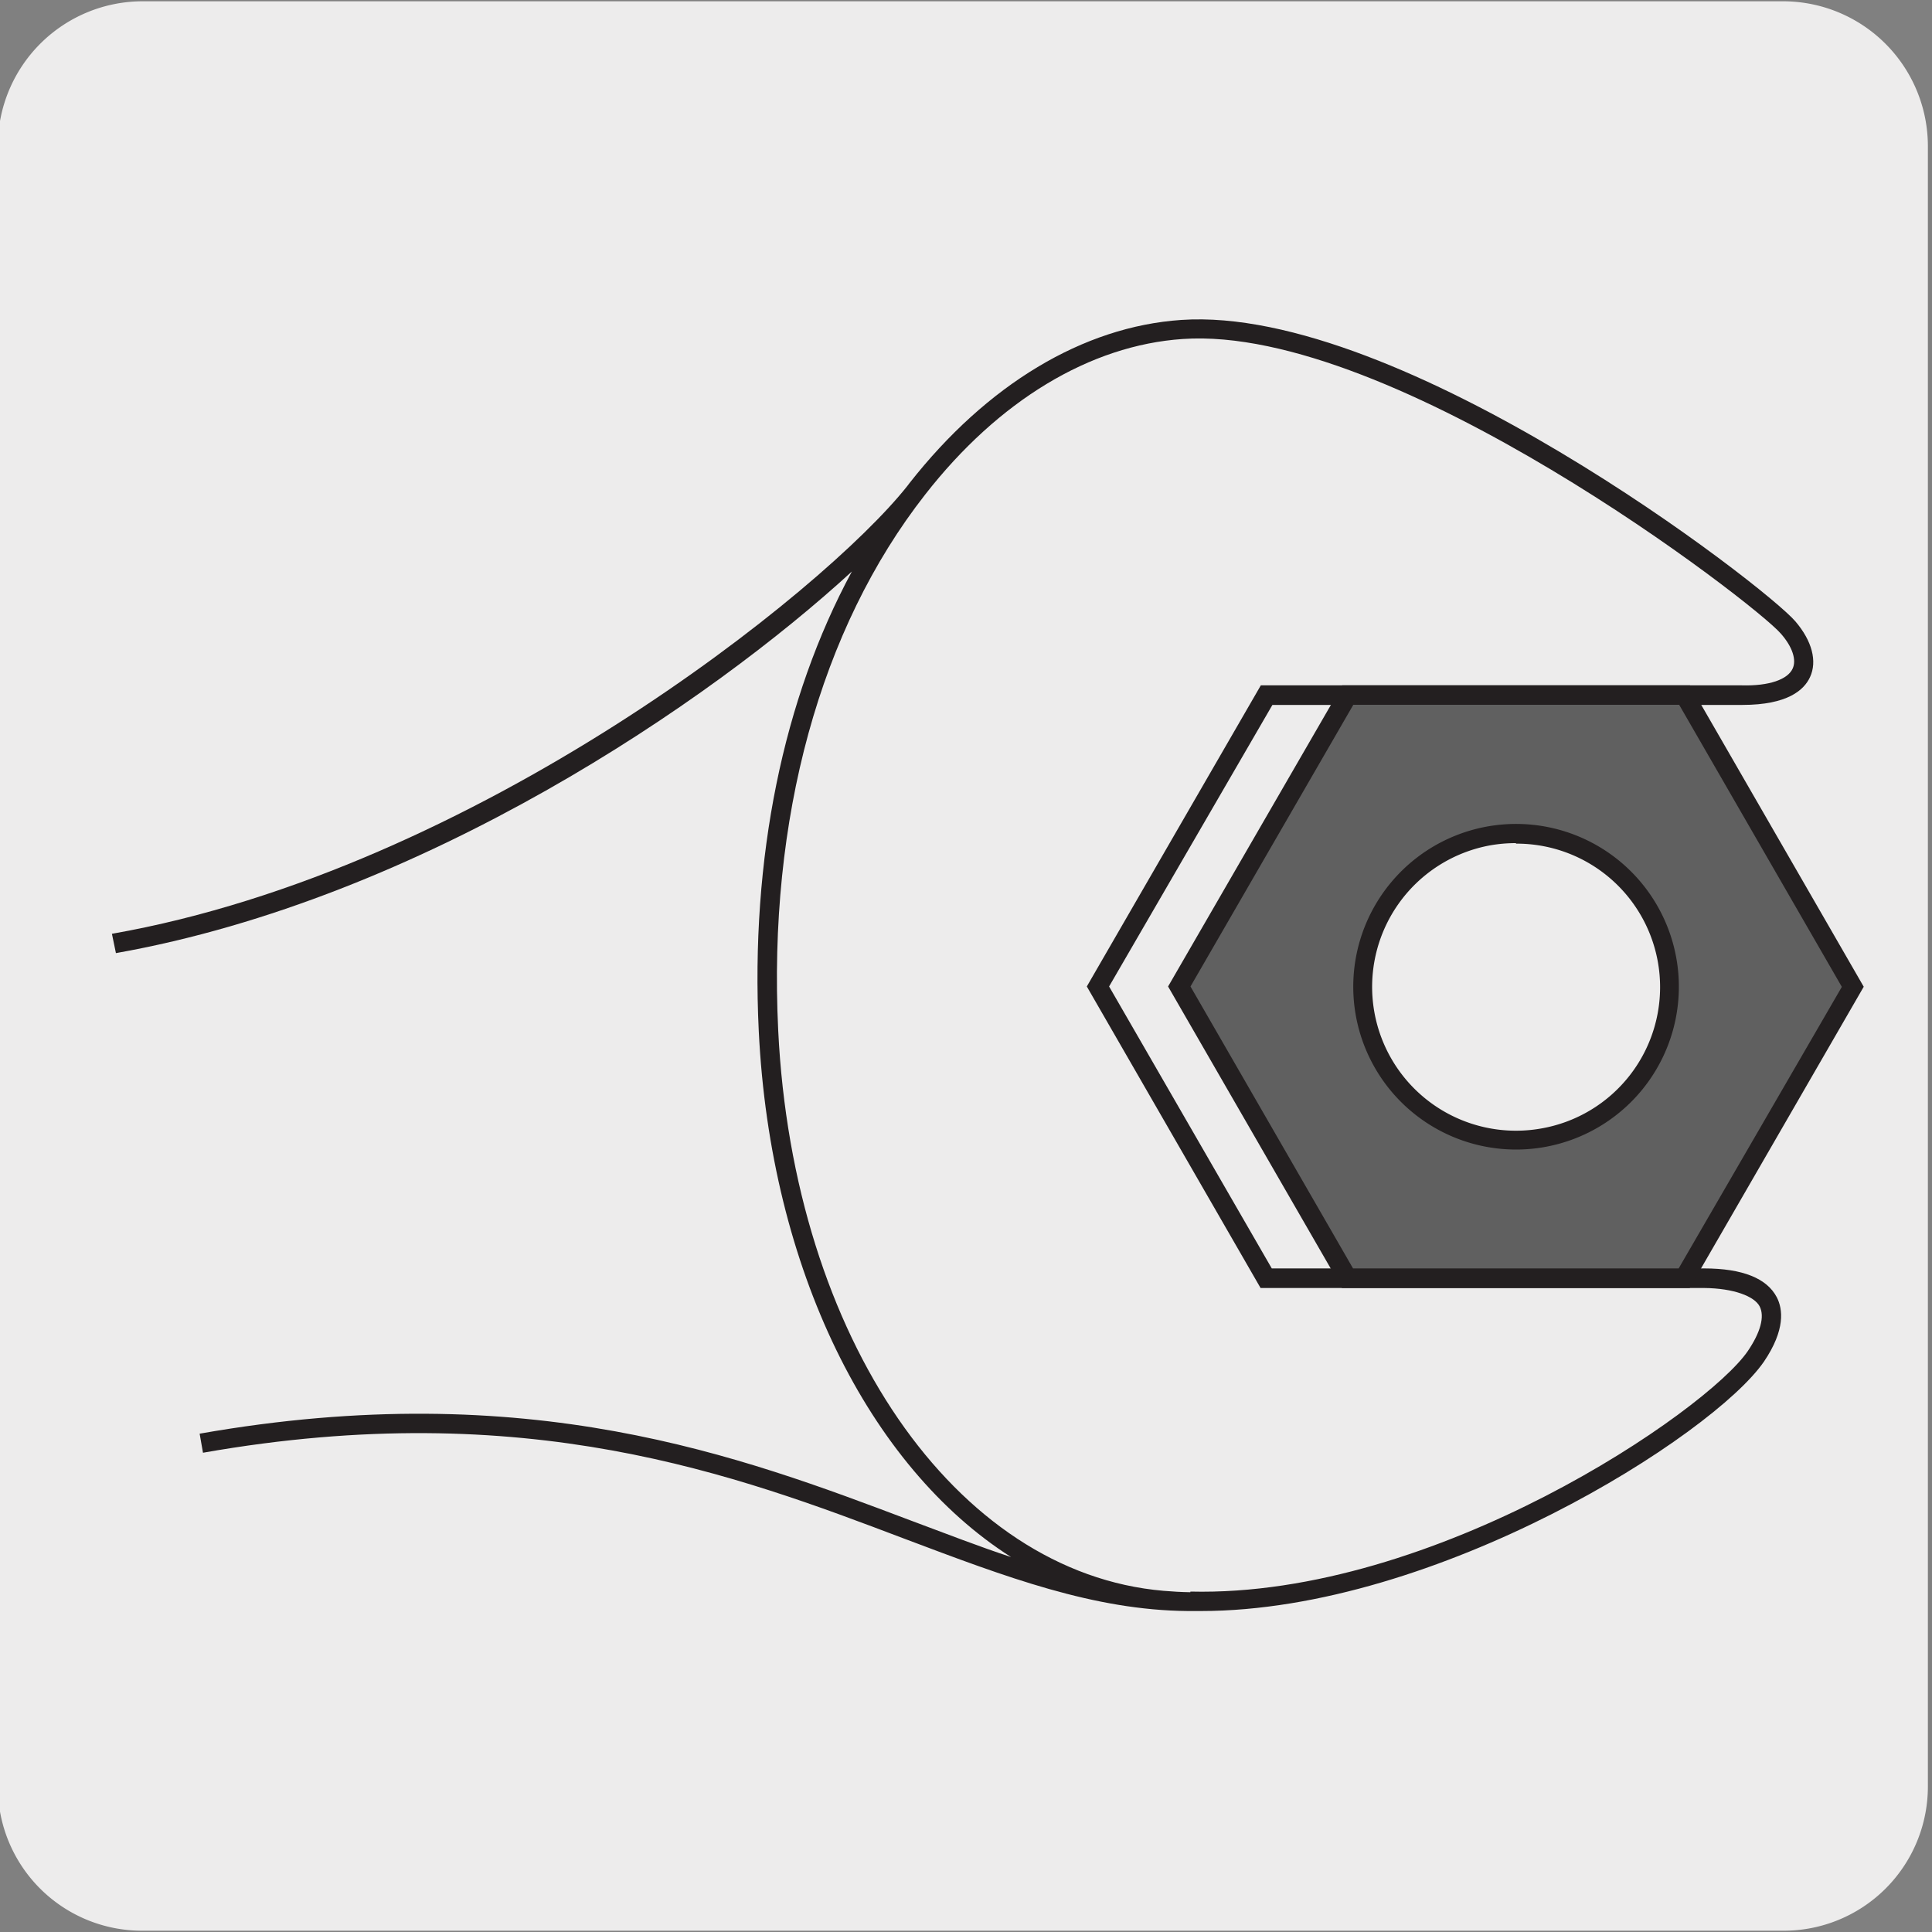
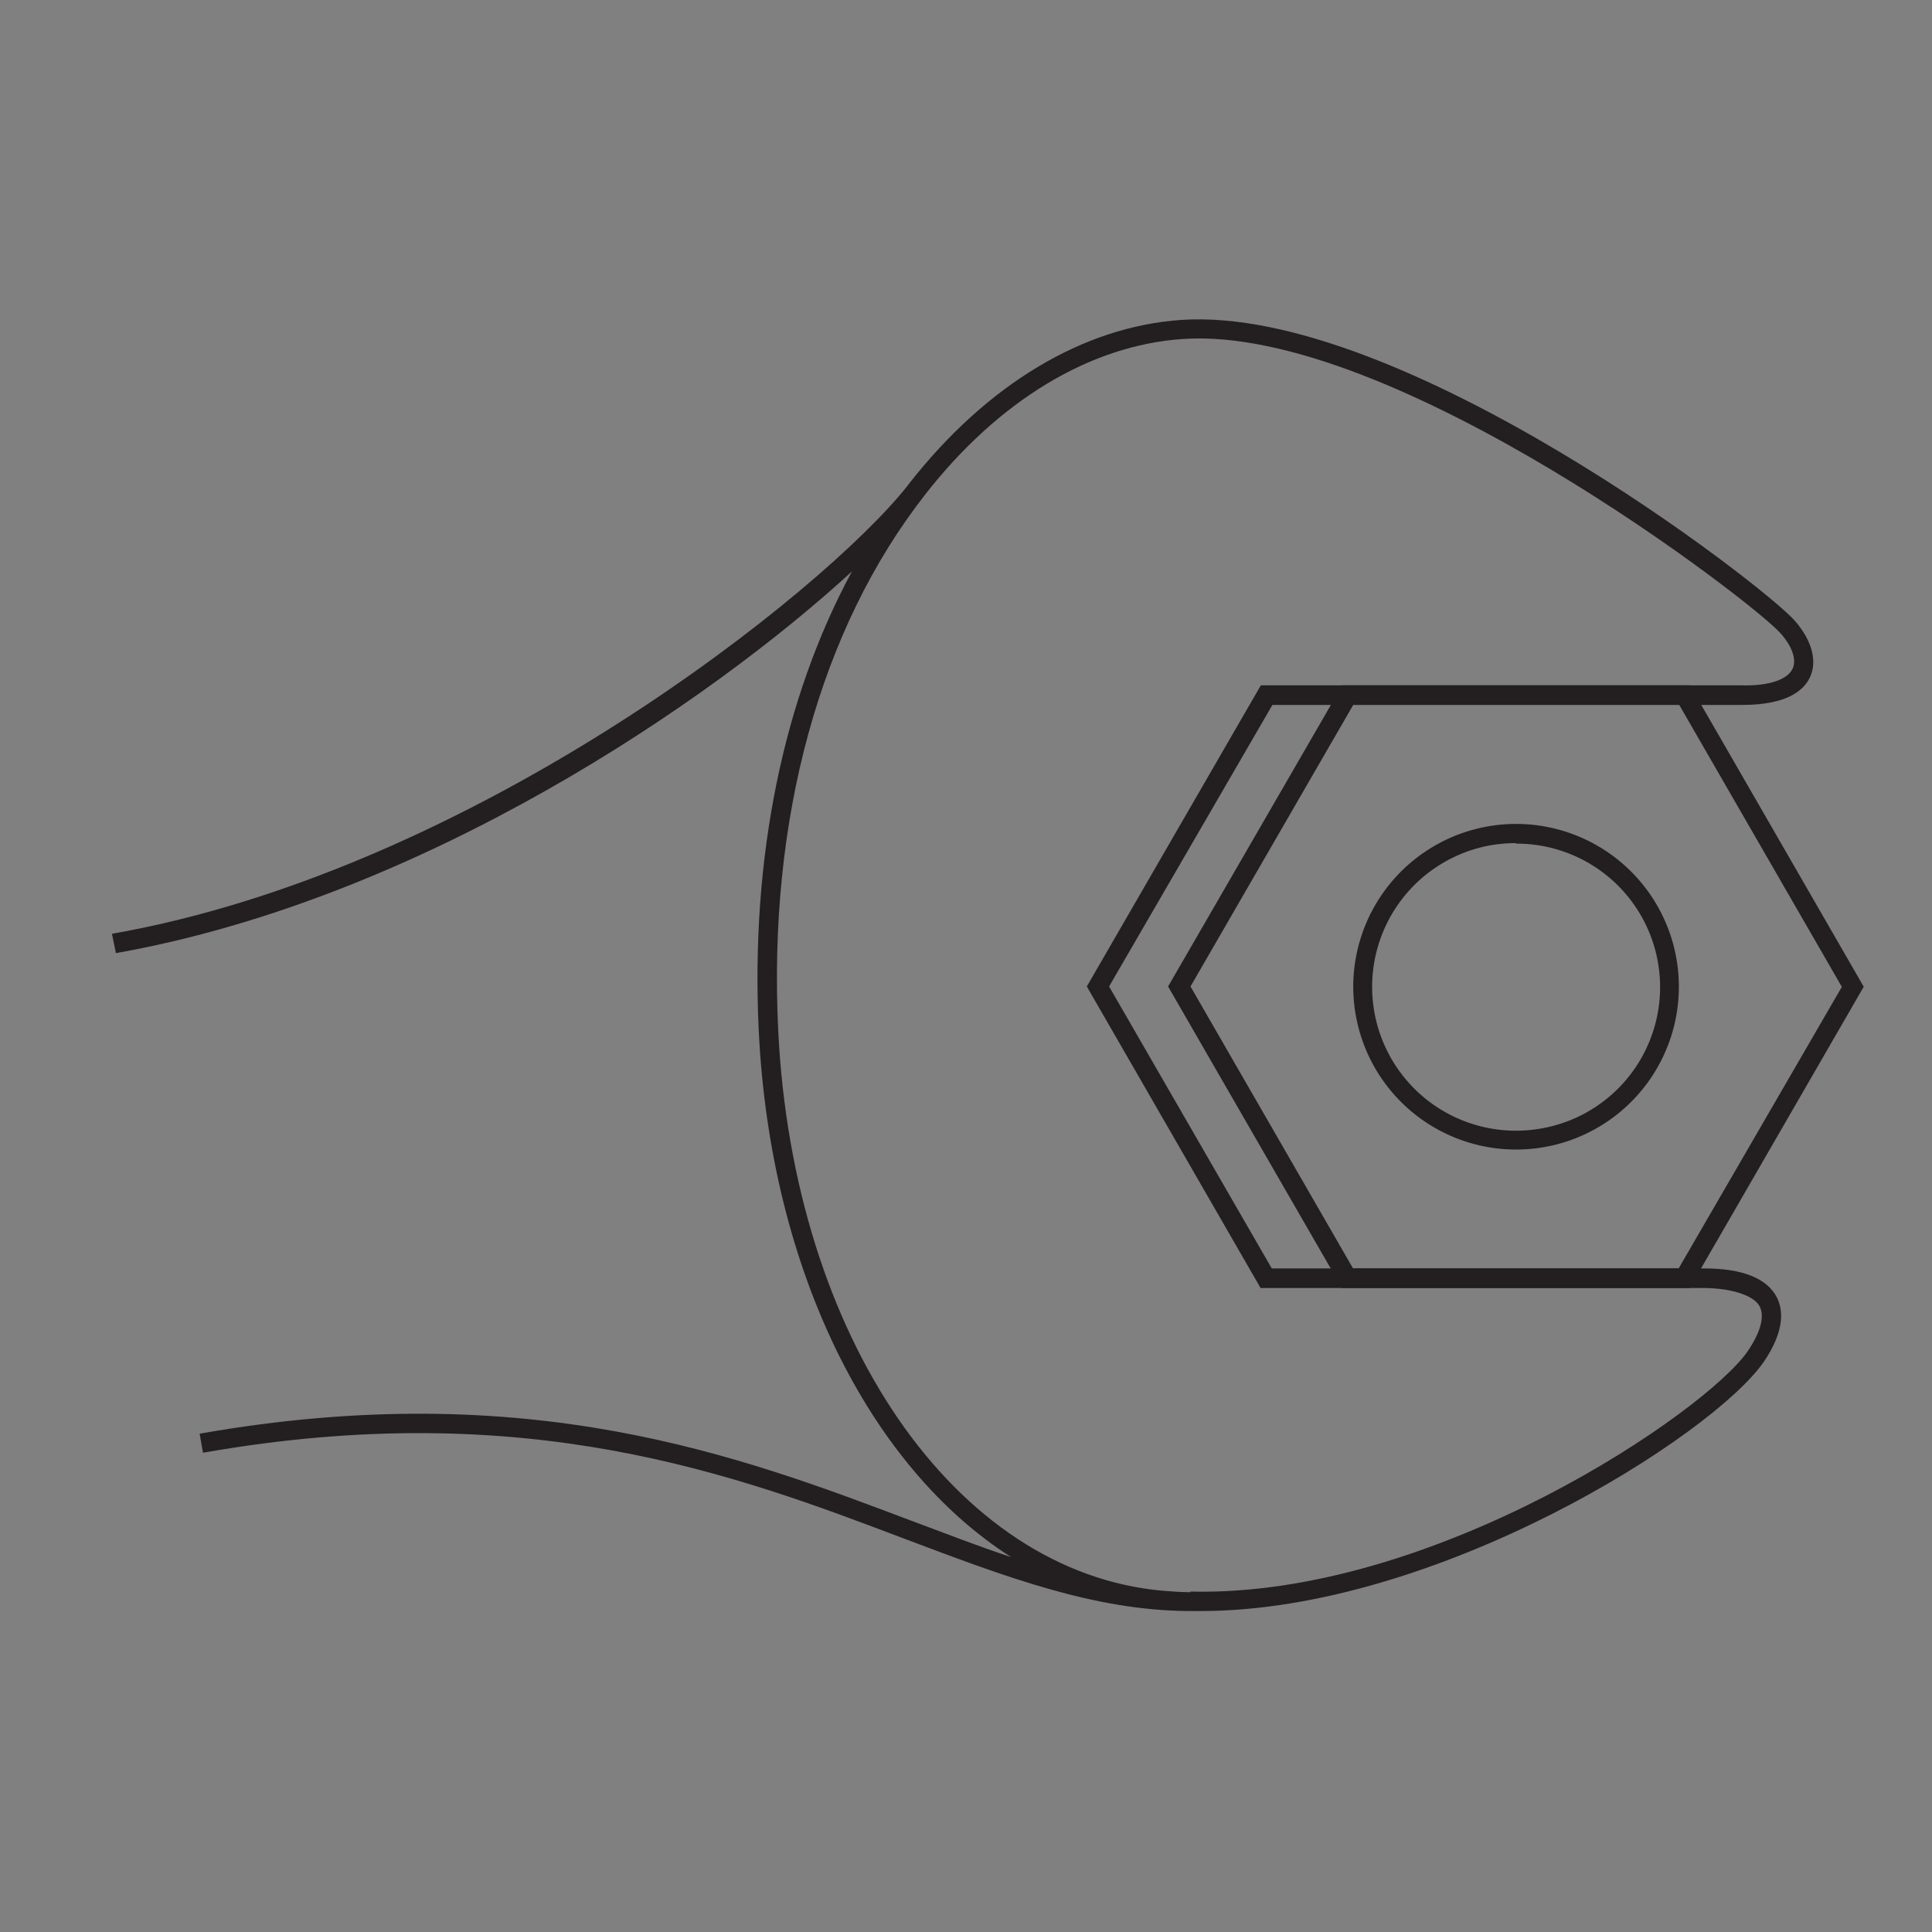
<svg xmlns="http://www.w3.org/2000/svg" viewBox="0 0 150 150">
  <rect x="0" y="0" width="150" height="150" fill="#808080" stroke="none" />
  <defs>
    <style>.cls-1{fill:none;}.cls-2{fill:#edecec;}.cls-3{clip-path:url(#clip-path);}.cls-4{fill:#231f20;}.cls-5{fill:#606060;}</style>
    <clipPath id="clip-path">
-       <path class="cls-1" d="M18.85-163a8.31,8.31,0,0,0-6,2.5,8.29,8.29,0,0,0-2.5,6V-35.75a8.29,8.29,0,0,0,2.5,6,8.35,8.35,0,0,0,6,2.51H137.61a8.41,8.41,0,0,0,6-2.51,8.31,8.31,0,0,0,2.48-6V-154.51a8.32,8.32,0,0,0-2.48-6,8.37,8.37,0,0,0-6-2.5Z" />
-     </clipPath>
+       </clipPath>
  </defs>
  <title>15617-02</title>
  <g id="Capa_2" data-name="Capa 2">
-     <path class="cls-2" d="M11.08.1H138.39a11.25,11.25,0,0,1,11.29,11.21v127.4a11.19,11.19,0,0,1-11.19,11.19H11A11.19,11.19,0,0,1-.17,138.71h0V11.34A11.25,11.25,0,0,1,11.08.1Z" />
-   </g>
+     </g>
  <g id="Capa_3" data-name="Capa 3">
    <g class="cls-3">
      <path class="cls-4" d="M-297.78,311.72A32.88,32.88,0,0,1-319,304c-12-10.62-15.37-27.93-8.11-41.15,7.56-13.82,21-17.89,27.52-19.84.89-.27,1.65-.5,2.19-.7,4.14-1.53,14.24-9.51,16.28-11.59,2.68-2.71,11.1-10.42,19.24-17.89s16.58-15.19,19.25-17.89c8.82-8.94,18.43-18.49,27.72-27.73s18.92-18.81,27.74-27.75c28.93-29.32,61.72-61.89,93.44-93.38S-29.43-17.86-.59-47.08c33.14-32.69,38.8-40.09,38.86-40.16s12.9-15.66,13-34.6c-.24-12.64,4.95-28.53,31-32.4C94-156,104-156.38,114.56-152.7c2.54.88,3.86,2,4.06,3.5.21,1.64-1,3.36-3.84,5.26-2.24,1.51-24.81,14-25.77,14.54a7.41,7.41,0,0,0-3.83,4.26c-.83,3-3,10.88,6.37,24.33,8.83,11.63,15.83,10.63,19.23,9,4.36-2.09,27.23-15.46,27.46-15.6a.8.8,0,0,1,.38-.1h3.74a.75.75,0,0,1,.75.74c0,.23.06,22.81-26.45,43.1-8.37,5.11-17.76,4.92-24,4.8l-2.42,0A47.1,47.1,0,0,0,60.44-47.2C47.9-36.46,35-23.81,30.27-18.25l0,.05L-120,131c-8.83,9-25.09,25.27-40.82,41s-31.89,32-40.7,40.92c-1.61,1.62-5,4.88-9.22,9-10,9.71-25.18,24.39-35.41,35.24-11.17,11.84-11.84,13.6-13.07,16.79a36.43,36.43,0,0,1-1.57,3.62,55,55,0,0,0-2.69,6.76c-1.63,4.67-3.31,9.49-7.58,14.28C-279.61,308.28-289.18,311.72-297.78,311.72ZM97.12-154a99.36,99.36,0,0,0-14.63,1.27c-13.78,2-30.12,9.06-29.71,30.9-.12,19.51-13.21,35.38-13.34,35.54S33.78-78.88.47-46C-28.37-16.8-61.08,15.68-92.71,47.09s-64.5,64.06-93.42,93.37c-8.83,8.95-18.45,18.51-27.75,27.77S-232.78,187-241.6,196c-2.69,2.72-11.13,10.46-19.29,17.94s-16.54,15.15-19.19,17.84c-1.85,1.87-12.24,10.24-16.83,11.94-.58.21-1.37.45-2.27.72-6.29,1.9-19.37,5.85-26.65,19.13-6.92,12.61-3.64,29.15,7.8,39.31,8.91,7.92,29.25,13.5,45.89-5.22,4.07-4.57,5.71-9.25,7.28-13.77a60.56,60.56,0,0,1,2.77-6.95,34.33,34.33,0,0,0,1.51-3.48c1.3-3.37,2-5.22,13.38-17.28,10.26-10.88,25.42-25.56,35.46-35.28,4.24-4.11,7.6-7.36,9.19-9,8.82-8.94,25-25.21,40.71-40.93s32-32.09,40.82-41L29.15-19.25C34-24.86,46.89-37.56,59.46-48.34a48.64,48.64,0,0,1,30.8-12.08l2.45,0c6.05.12,15.17.3,23.1-4.53C139-82.64,141.34-102,141.58-106h-2.76c-2.3,1.34-23.13,13.51-27.39,15.55-3.8,1.84-11.6,3-21.09-9.45-8.82-12.61-8-20.66-6.61-25.62a8.8,8.8,0,0,1,4.61-5.2c.18-.1,23.42-13,25.59-14.44,3-2,3.28-3.26,3.2-3.82-.11-.83-1.17-1.62-3.07-2.28A50.3,50.3,0,0,0,97.12-154ZM29.7-18.73h0Z" />
    </g>
    <path class="cls-4" d="M93.23,125.08h-1c-7.31-.06-14.1-2.63-22-5.61-13.06-4.95-29.31-11.11-54.47-6.68l-.26-1.48c25.56-4.5,42,1.75,55.26,6.76,2.69,1,5.24,2,7.74,2.82-11-7-18.69-22.33-19.59-40.85-.65-13.42,1.89-25.78,7.23-35.67C55.18,54.44,32.81,69.78,9,74L8.69,72.5C37,67.52,64,45.86,70.43,37.75l.19-.25h0c6-7.64,13.46-12.14,21.09-12.66,17.09-1.17,45.38,20.7,47.68,23.4,1.3,1.52,1.71,3.1,1.14,4.33-.46,1-1.74,2.16-5.25,2.16h0l-36.49,0L86.11,76.59,98.74,98.48l33.57,0c3,0,4.88.78,5.64,2.24.47.91.68,2.52-1,5C133,111.45,111.58,125.08,93.23,125.08Zm-.81-1.51h0c19,.46,40.07-14,43.27-18.66,1-1.47,1.33-2.7.93-3.48s-2-1.41-4.32-1.43l-34.43,0L84.38,76.59,97.89,53.21l37.35,0c2.12.06,3.56-.46,3.94-1.3.31-.66,0-1.68-.92-2.72-2-2.33-30.1-24-46.44-22.87-7.19.49-14.3,4.78-20,12.09C63.67,48.83,59.62,63.58,60.42,80c1.16,23.82,13.74,42.12,29.91,43.51.7.06,1.4.1,2.09.11Z" />
-     <path class="cls-5" d="M119.76,88.32a11.89,11.89,0,1,1,9.66-13.78,11.9,11.9,0,0,1-9.66,13.78m11-34.35H104.64L91.56,76.59l13.06,22.64,26.14,0,13.08-22.63Z" />
    <path class="cls-4" d="M131.19,100l-27,0L90.69,76.59l13.52-23.38h27l13.49,23.4Zm-26.14-1.52,25.28,0L143,76.62l-12.63-21.9H105.07L92.43,76.59Zm12.65-9.23a12.64,12.64,0,1,1,2.19-.19h0A12.54,12.54,0,0,1,117.7,89.25Zm0-23.79a11.51,11.51,0,0,0-1.93.16,11.15,11.15,0,0,0,3.86,22h0a11.14,11.14,0,0,0-1.93-22.12Z" />
  </g>
</svg>